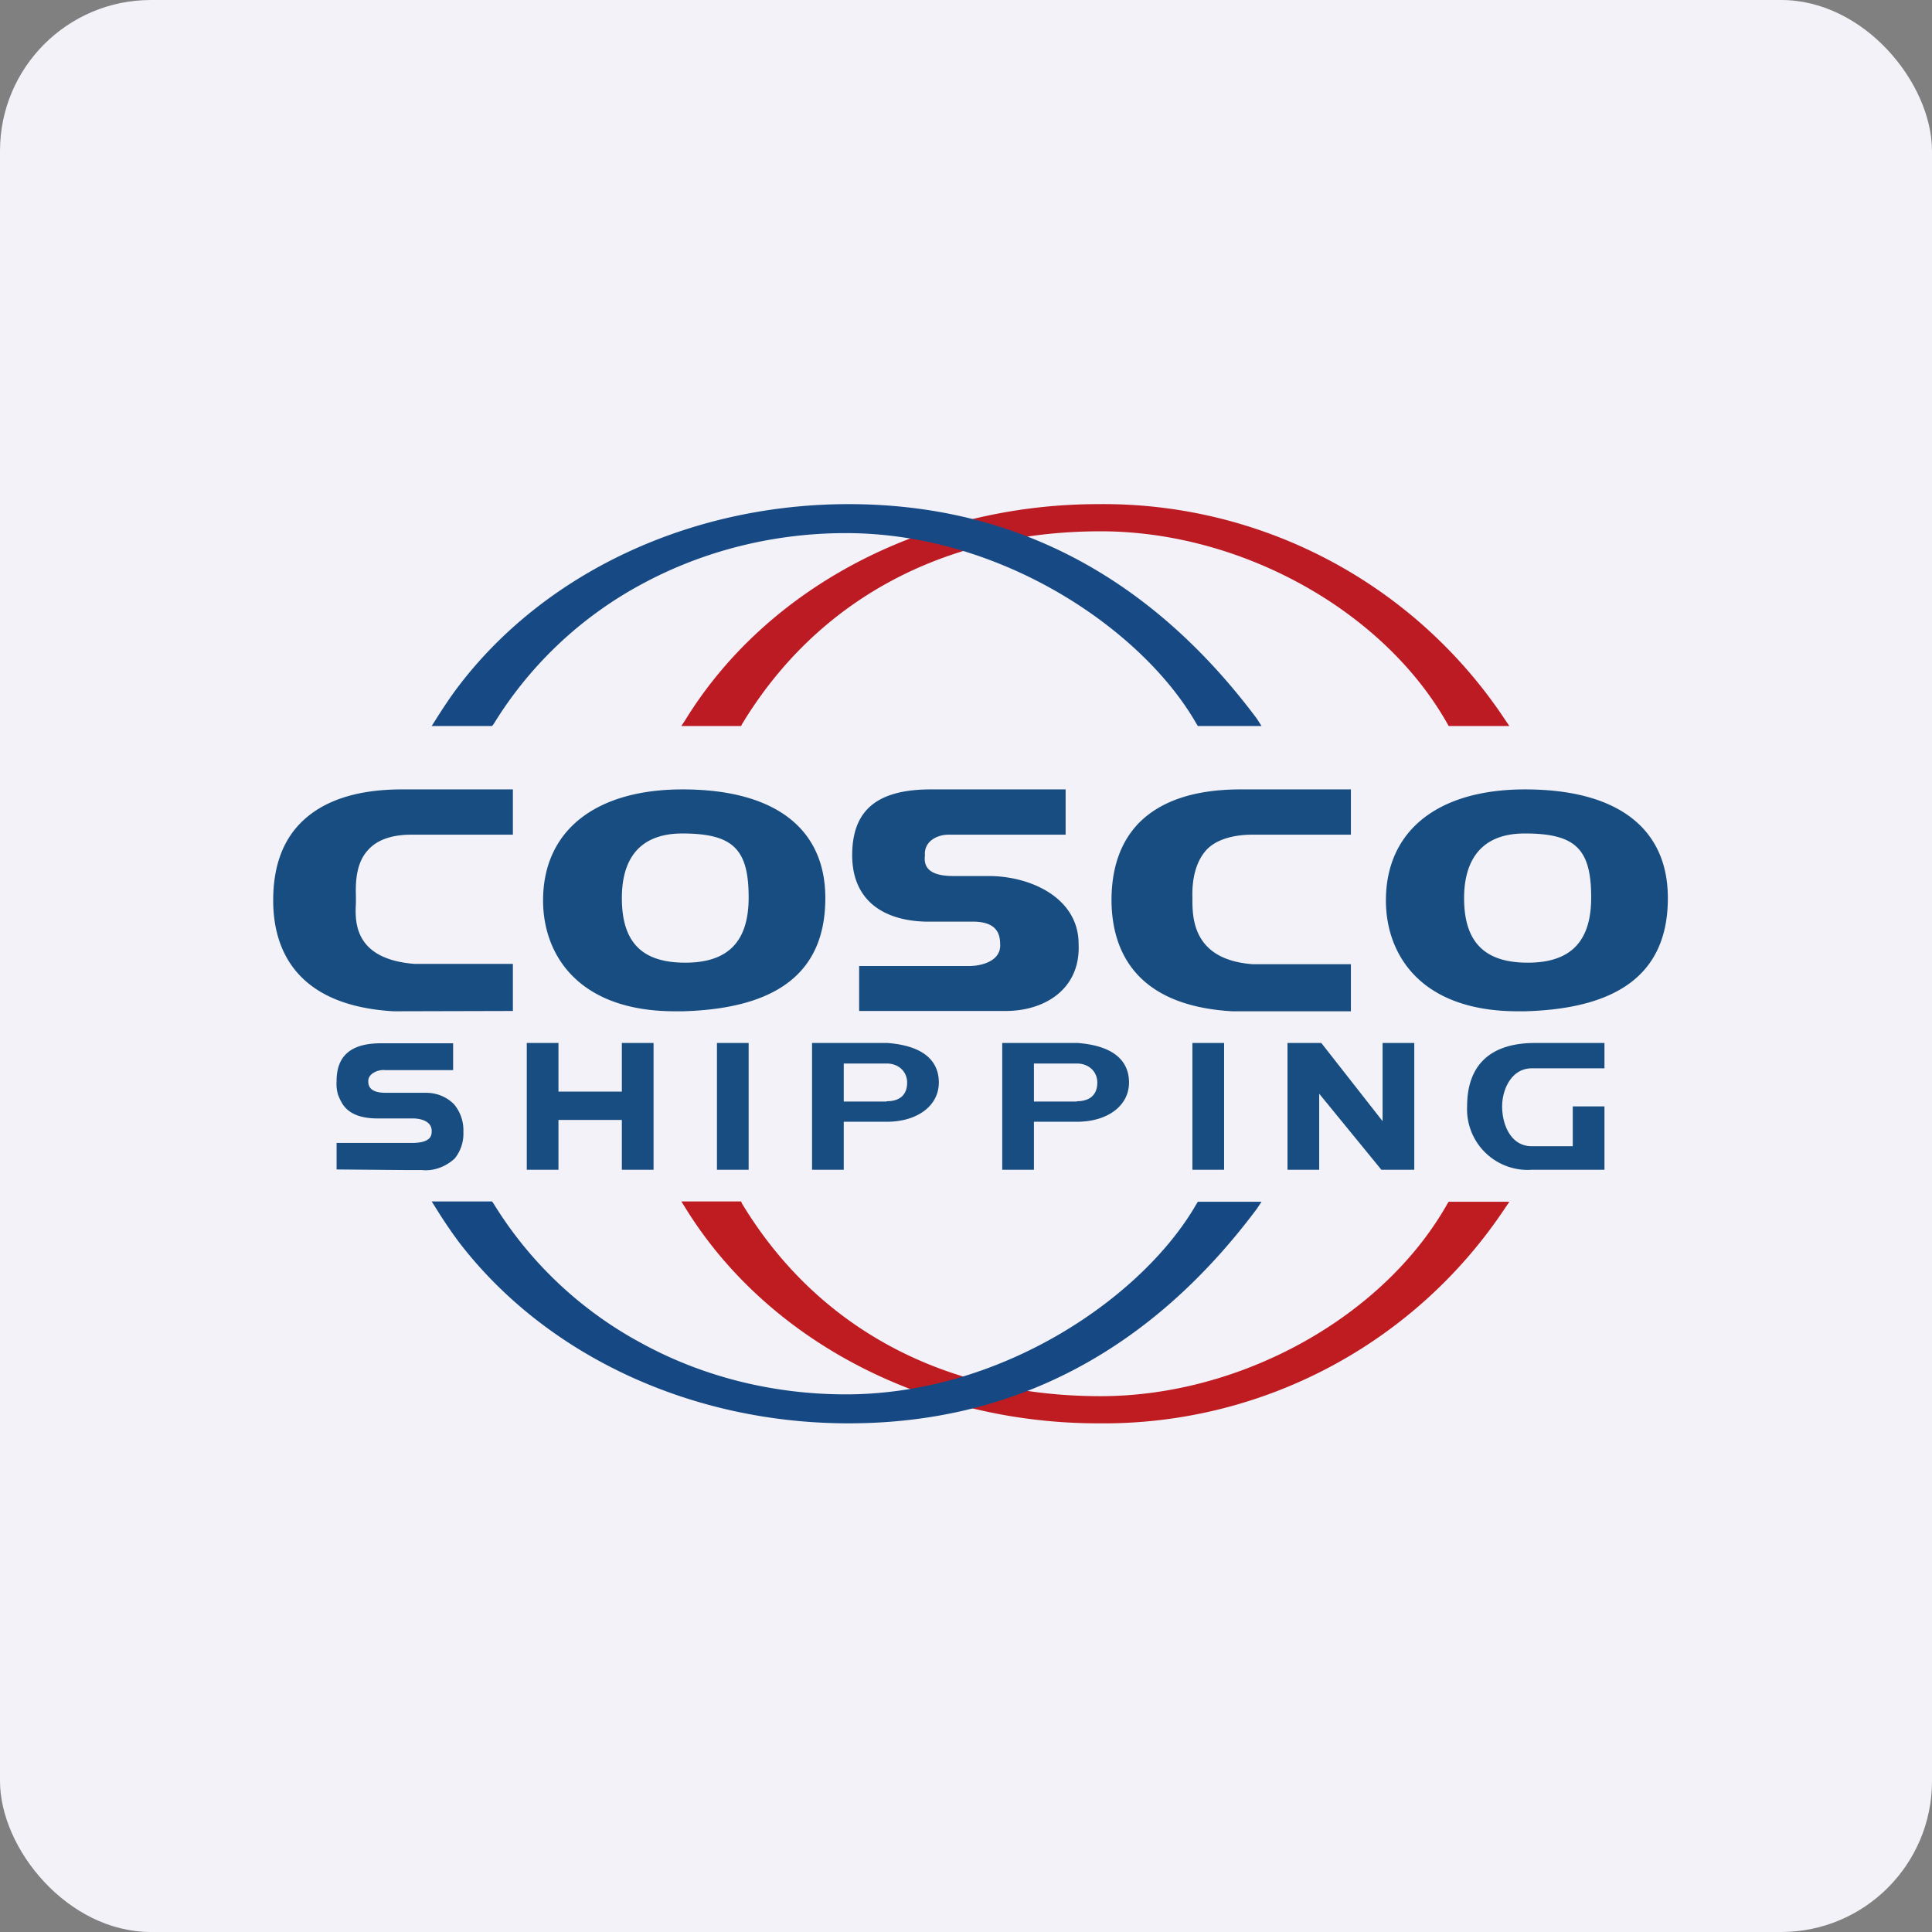
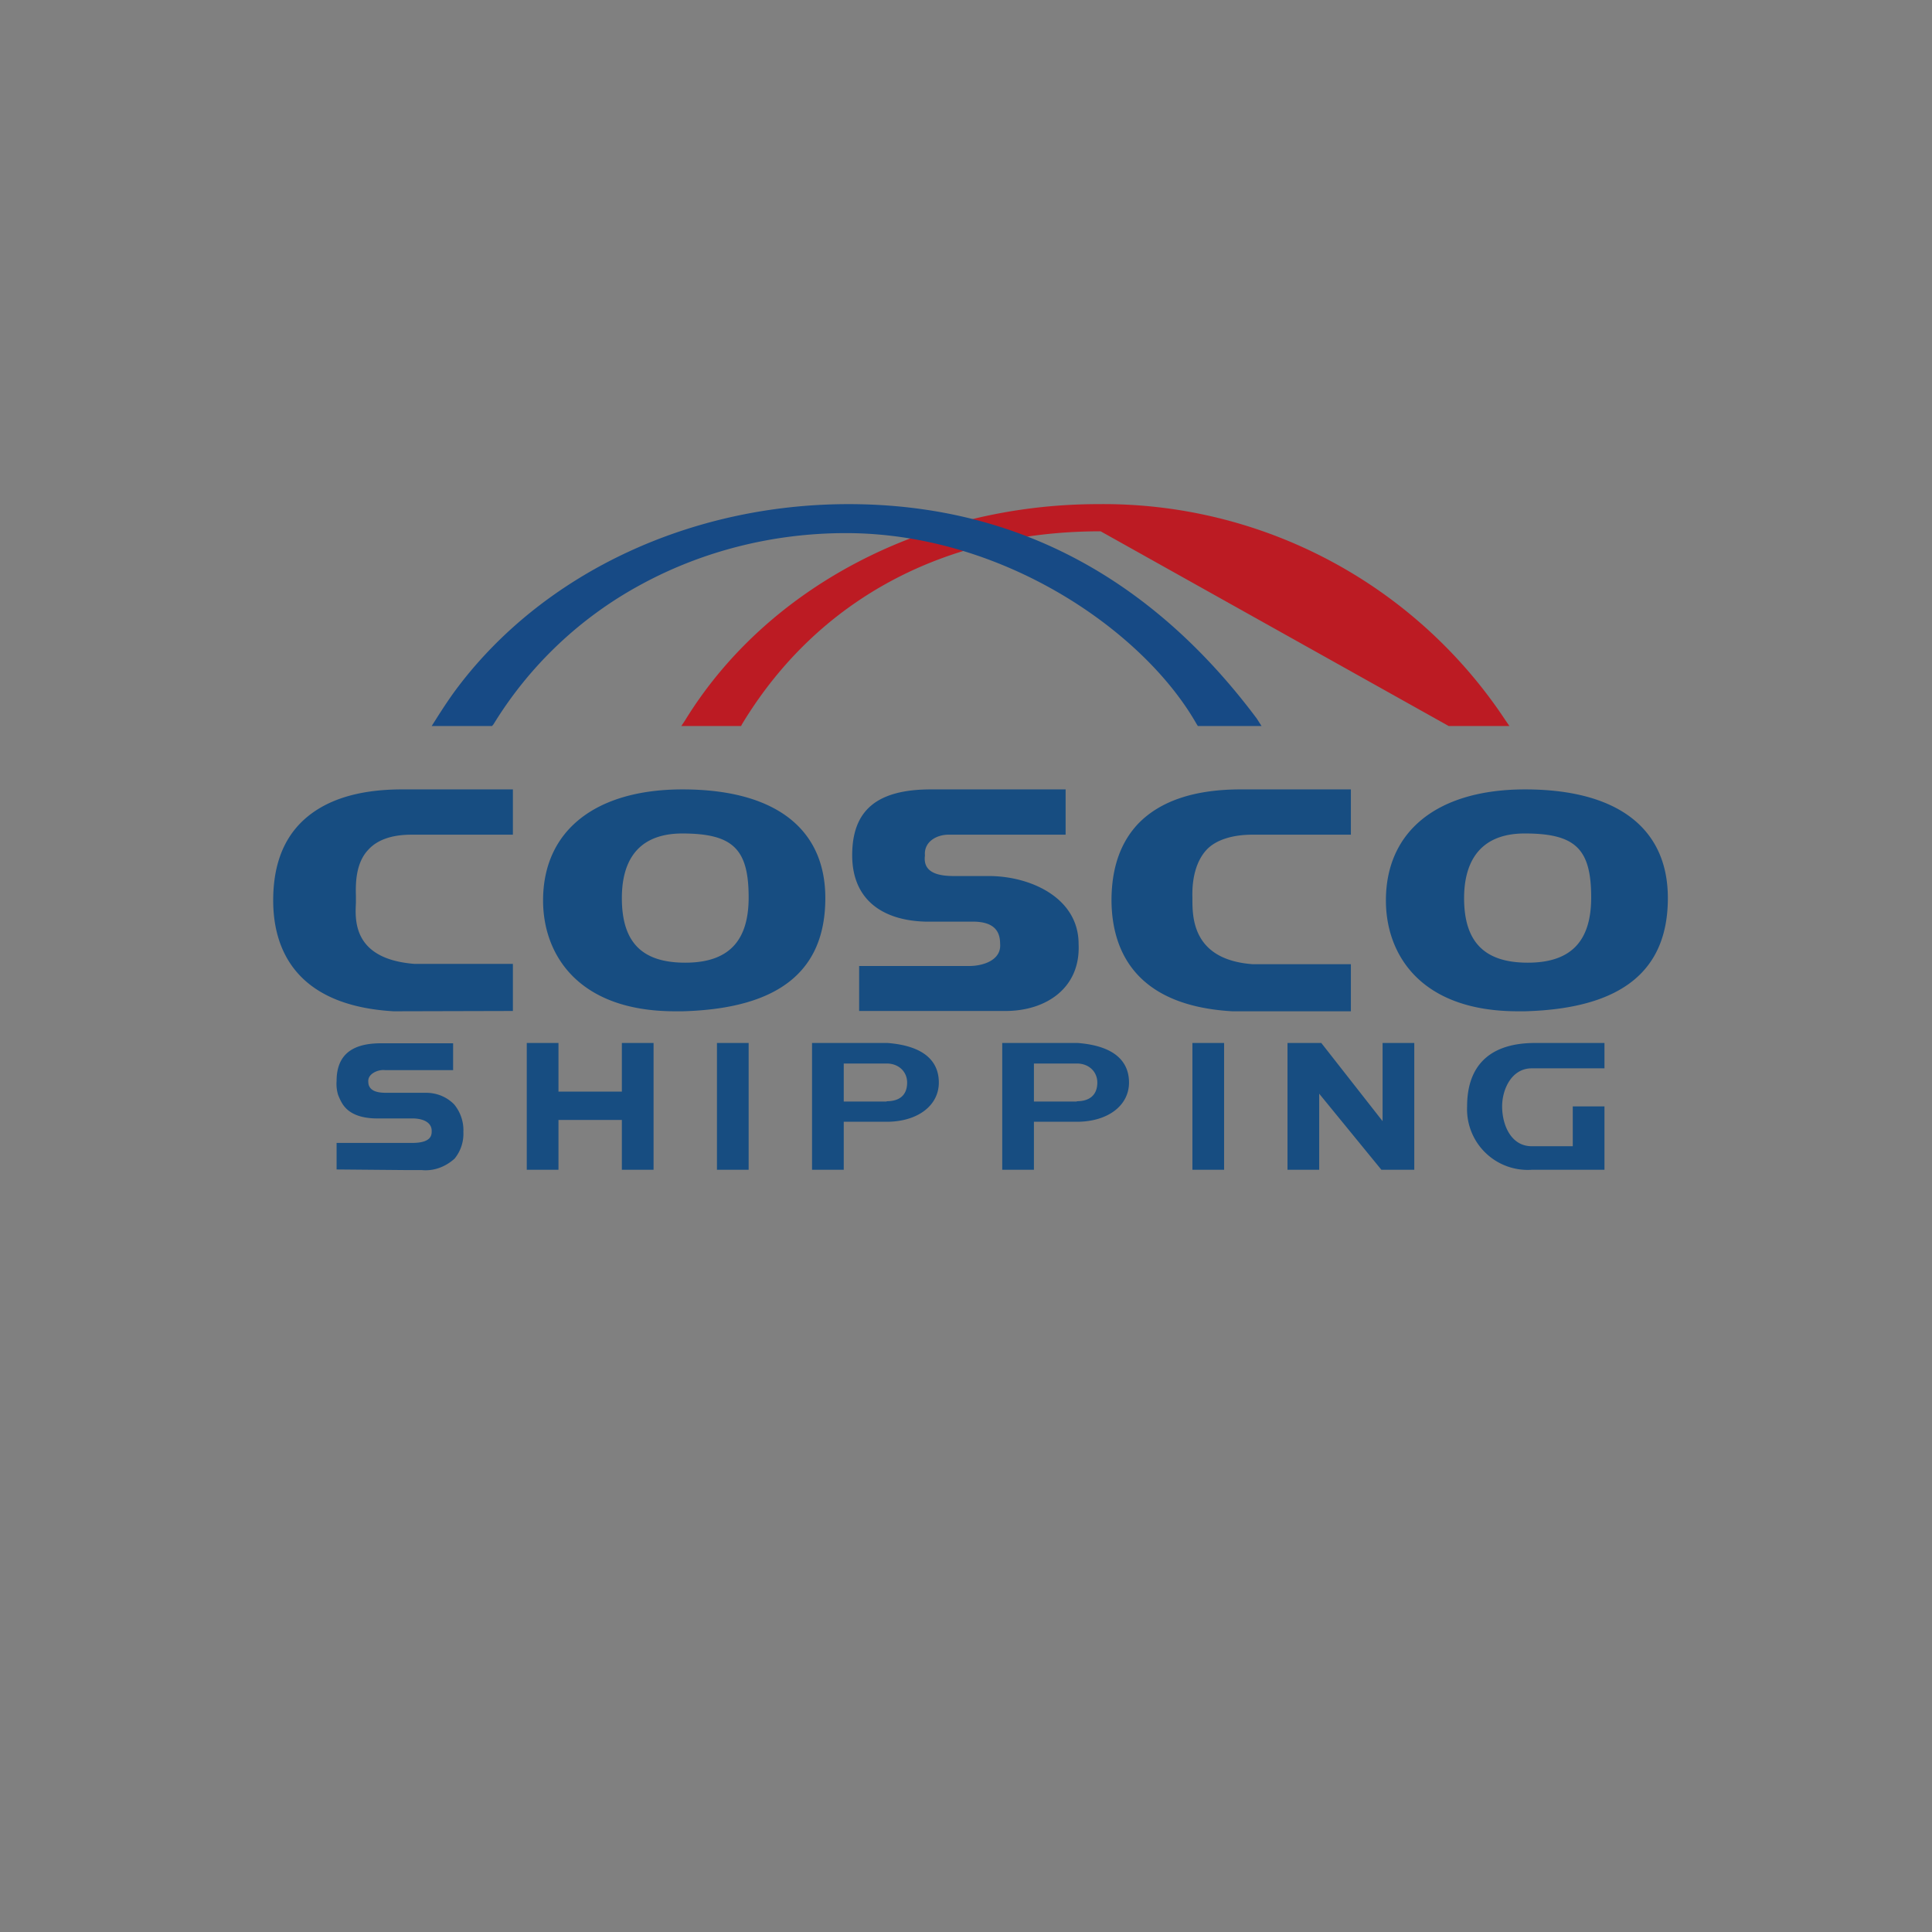
<svg xmlns="http://www.w3.org/2000/svg" width="64" height="64" viewBox="0 0 64 64">
  <rect x="0" y="0" width="64" height="64" fill="#808080" stroke="none" />
-   <rect x="0" y="0" width="64" height="64" rx="5" ry="5" fill="#f2f2f8" />
-   <path fill="#f2f2f8" d="M 2.75,2 L 61.55,2 L 61.55,60.80 L 2.75,60.80 L 2.75,2" />
  <path d="M 50.28,33.50 C 47.05,33.50 45.91,31.61 45.91,29.83 C 45.91,27.52 47.63,26.15 50.52,26.15 C 53.57,26.15 55.25,27.43 55.25,29.75 C 55.25,32.17 53.71,33.41 50.52,33.50 L 50.28,33.50 M 50.51,27.61 C 48.86,27.61 48.50,28.76 48.50,29.75 C 48.50,31.21 49.18,31.89 50.61,31.89 C 52.04,31.89 52.71,31.18 52.71,29.73 C 52.71,28.12 52.19,27.61 50.51,27.61 L 50.51,27.61 M 40.82,33.50 C 37.53,33.31 36.83,31.40 36.82,29.83 C 36.82,28.75 37.12,27.90 37.71,27.28 C 38.44,26.53 39.57,26.15 41.10,26.15 L 44.75,26.15 L 44.75,27.65 L 41.49,27.65 C 40.83,27.65 40.27,27.82 39.96,28.16 C 39.66,28.49 39.48,29.02 39.50,29.73 L 39.50,29.79 C 39.50,30.42 39.52,31.79 41.49,31.94 L 44.75,31.94 L 44.75,33.50 L 40.82,33.50 M 28.46,33.50 L 28.46,32 L 32.11,32 C 32.56,32 33.18,31.81 33.13,31.26 C 33.13,30.76 32.83,30.53 32.22,30.53 L 30.65,30.53 C 29.24,30.49 28.23,29.81 28.23,28.33 C 28.23,26.84 29.05,26.15 30.84,26.15 L 35.30,26.15 L 35.30,27.65 L 31.42,27.65 C 31.03,27.65 30.60,27.88 30.64,28.34 C 30.56,28.94 31.14,29.02 31.61,29.02 L 32.76,29.02 C 34.12,29.02 35.73,29.73 35.73,31.27 C 35.80,32.74 34.64,33.49 33.31,33.49 L 28.46,33.49 L 28.46,33.50 L 28.46,33.50 M 22.36,33.50 C 19.14,33.50 17.99,31.61 17.99,29.83 C 17.99,27.52 19.72,26.15 22.61,26.15 C 25.65,26.15 27.34,27.43 27.34,29.75 C 27.34,32.17 25.80,33.41 22.62,33.50 L 22.36,33.50 L 22.36,33.50 M 22.61,27.61 C 20.94,27.61 20.60,28.76 20.60,29.75 C 20.60,31.21 21.26,31.89 22.70,31.89 C 24.13,31.89 24.80,31.18 24.80,29.73 C 24.80,28.12 24.28,27.61 22.59,27.61 L 22.61,27.61 M 13.04,33.50 C 9.76,33.31 9.05,31.40 9.05,29.83 C 9.05,28.75 9.34,27.90 9.94,27.28 C 10.67,26.53 11.80,26.15 13.32,26.15 L 16.99,26.15 L 16.99,27.65 L 13.63,27.65 C 12.98,27.65 12.49,27.82 12.19,28.16 C 11.77,28.61 11.78,29.31 11.79,29.68 L 11.79,29.91 C 11.76,30.50 11.70,31.77 13.73,31.93 L 16.99,31.93 L 16.99,33.49 L 13.05,33.50 L 13.04,33.50 M 24.80,38.75 L 24.80,34.55 L 23.75,34.55 L 23.75,38.75 L 24.80,38.75 M 40.55,38.75 L 40.55,34.55 L 39.50,34.55 L 39.50,38.75 L 40.55,38.75 M 26.90,38.75 L 26.90,34.55 L 29.40,34.55 C 30.81,34.66 31.10,35.32 31.10,35.86 C 31.10,36.63 30.39,37.16 29.37,37.16 L 27.95,37.16 L 27.95,38.75 L 26.90,38.75 M 29.37,36.48 C 29.82,36.48 30.05,36.26 30.05,35.86 C 30.05,35.51 29.78,35.23 29.37,35.23 L 27.95,35.23 L 27.95,36.49 L 29.37,36.49 L 29.37,36.48 M 33.20,38.75 L 33.20,34.55 L 35.70,34.55 C 37.11,34.66 37.40,35.32 37.40,35.86 C 37.40,36.63 36.69,37.16 35.67,37.16 L 34.25,37.16 L 34.25,38.75 L 33.20,38.75 M 35.67,36.48 C 36.11,36.48 36.35,36.26 36.35,35.86 C 36.35,35.51 36.08,35.23 35.67,35.23 L 34.25,35.23 L 34.25,36.49 L 35.67,36.49 L 35.67,36.48 M 50.75,38.75 A 2.01,2.01 0 0,1 48.60,36.65 C 48.60,35.28 49.37,34.55 50.85,34.55 L 53.15,34.55 L 53.15,35.39 L 50.74,35.39 C 50.07,35.39 49.76,36.09 49.76,36.65 C 49.76,37.26 50.05,37.97 50.74,37.97 L 52.10,37.97 L 52.10,36.65 L 53.15,36.65 L 53.15,38.75 L 50.74,38.75 L 50.75,38.75 M 43.70,38.75 L 42.65,38.75 L 42.65,34.55 L 43.77,34.55 L 45.80,37.14 L 45.80,34.55 L 46.85,34.55 L 46.85,38.75 L 45.76,38.75 L 43.70,36.23 L 43.70,38.75 M 18.50,37.10 L 18.50,38.75 L 17.45,38.75 L 17.45,34.55 L 18.50,34.55 L 18.50,36.16 L 20.60,36.16 L 20.60,34.55 L 21.65,34.55 L 21.65,38.75 L 20.60,38.75 L 20.60,37.10 L 18.50,37.10 M 11.15,38.74 L 11.15,37.86 L 13.72,37.86 C 14.31,37.84 14.30,37.58 14.30,37.46 C 14.30,37.22 14.09,37.07 13.72,37.05 L 12.50,37.05 C 12,37.05 11.64,36.92 11.43,36.68 C 11.33,36.57 11.26,36.42 11.20,36.27 A 1.26,1.26 0 0,1 11.15,35.81 C 11.15,34.97 11.63,34.56 12.62,34.56 L 15.01,34.56 L 15.01,35.45 L 12.76,35.45 C 12.54,35.42 12.18,35.56 12.20,35.83 C 12.20,36.15 12.52,36.20 12.78,36.20 L 14.11,36.20 C 14.45,36.20 14.78,36.32 15.04,36.58 A 1.34,1.34 0 0,1 15.35,37.50 A 1.30,1.30 0 0,1 15.06,38.38 C 14.75,38.66 14.36,38.80 13.97,38.76 L 13.45,38.76 L 11.15,38.74" fill="#174d81" />
-   <path d="M 49.87,23.86 A 15.96,15.96 0 0,0 36.38,16.70 C 30.67,16.70 25.41,19.43 22.69,23.87 L 22.57,24.05 L 24.55,24.05 L 24.58,23.99 C 27.07,19.87 31.28,17.60 36.46,17.60 C 41.12,17.60 45.84,20.23 47.95,23.98 L 47.99,24.05 L 50,24.05 L 49.87,23.86" fill="#bc1b23" />
+   <path d="M 49.87,23.86 A 15.96,15.96 0 0,0 36.38,16.70 C 30.67,16.70 25.41,19.43 22.69,23.87 L 22.57,24.05 L 24.55,24.05 L 24.58,23.99 C 27.07,19.87 31.28,17.60 36.46,17.60 L 47.99,24.05 L 50,24.05 L 49.87,23.86" fill="#bc1b23" />
  <path d="M 16.30,24.05 L 14.30,24.05 L 14.44,23.83 C 14.68,23.45 14.93,23.07 15.19,22.73 C 18.06,18.96 22.89,16.70 28.11,16.70 C 33.55,16.70 38.10,19.08 41.63,23.80 L 41.79,24.05 L 39.68,24.05 L 39.63,23.97 C 37.88,20.90 33.22,17.66 28.02,17.66 C 25.64,17.66 23.31,18.24 21.26,19.35 A 12.95,12.95 0 0,0 16.35,23.99 L 16.30,24.05 L 16.30,24.05" fill="#174a85" />
-   <path d="M 49.87,40 A 15.96,15.96 0 0,1 36.38,47.15 C 30.67,47.15 25.41,44.42 22.69,39.99 L 22.57,39.80 L 24.55,39.80 L 24.58,39.87 C 27.07,43.99 31.28,46.25 36.46,46.25 C 41.12,46.25 45.84,43.62 47.95,39.87 L 47.99,39.81 L 50,39.81 L 49.87,40" fill="#be1c20" />
-   <path d="M 16.30,39.80 L 14.30,39.80 L 14.44,40.02 C 14.68,40.41 14.93,40.78 15.19,41.13 C 18.06,44.89 22.89,47.15 28.11,47.15 C 33.55,47.15 38.10,44.77 41.63,40.05 L 41.79,39.81 L 39.68,39.81 L 39.63,39.89 C 37.88,42.94 33.22,46.19 28.02,46.19 C 25.64,46.19 23.31,45.62 21.26,44.50 A 12.95,12.95 0 0,1 16.35,39.87 L 16.30,39.80" fill="#164984" />
</svg>